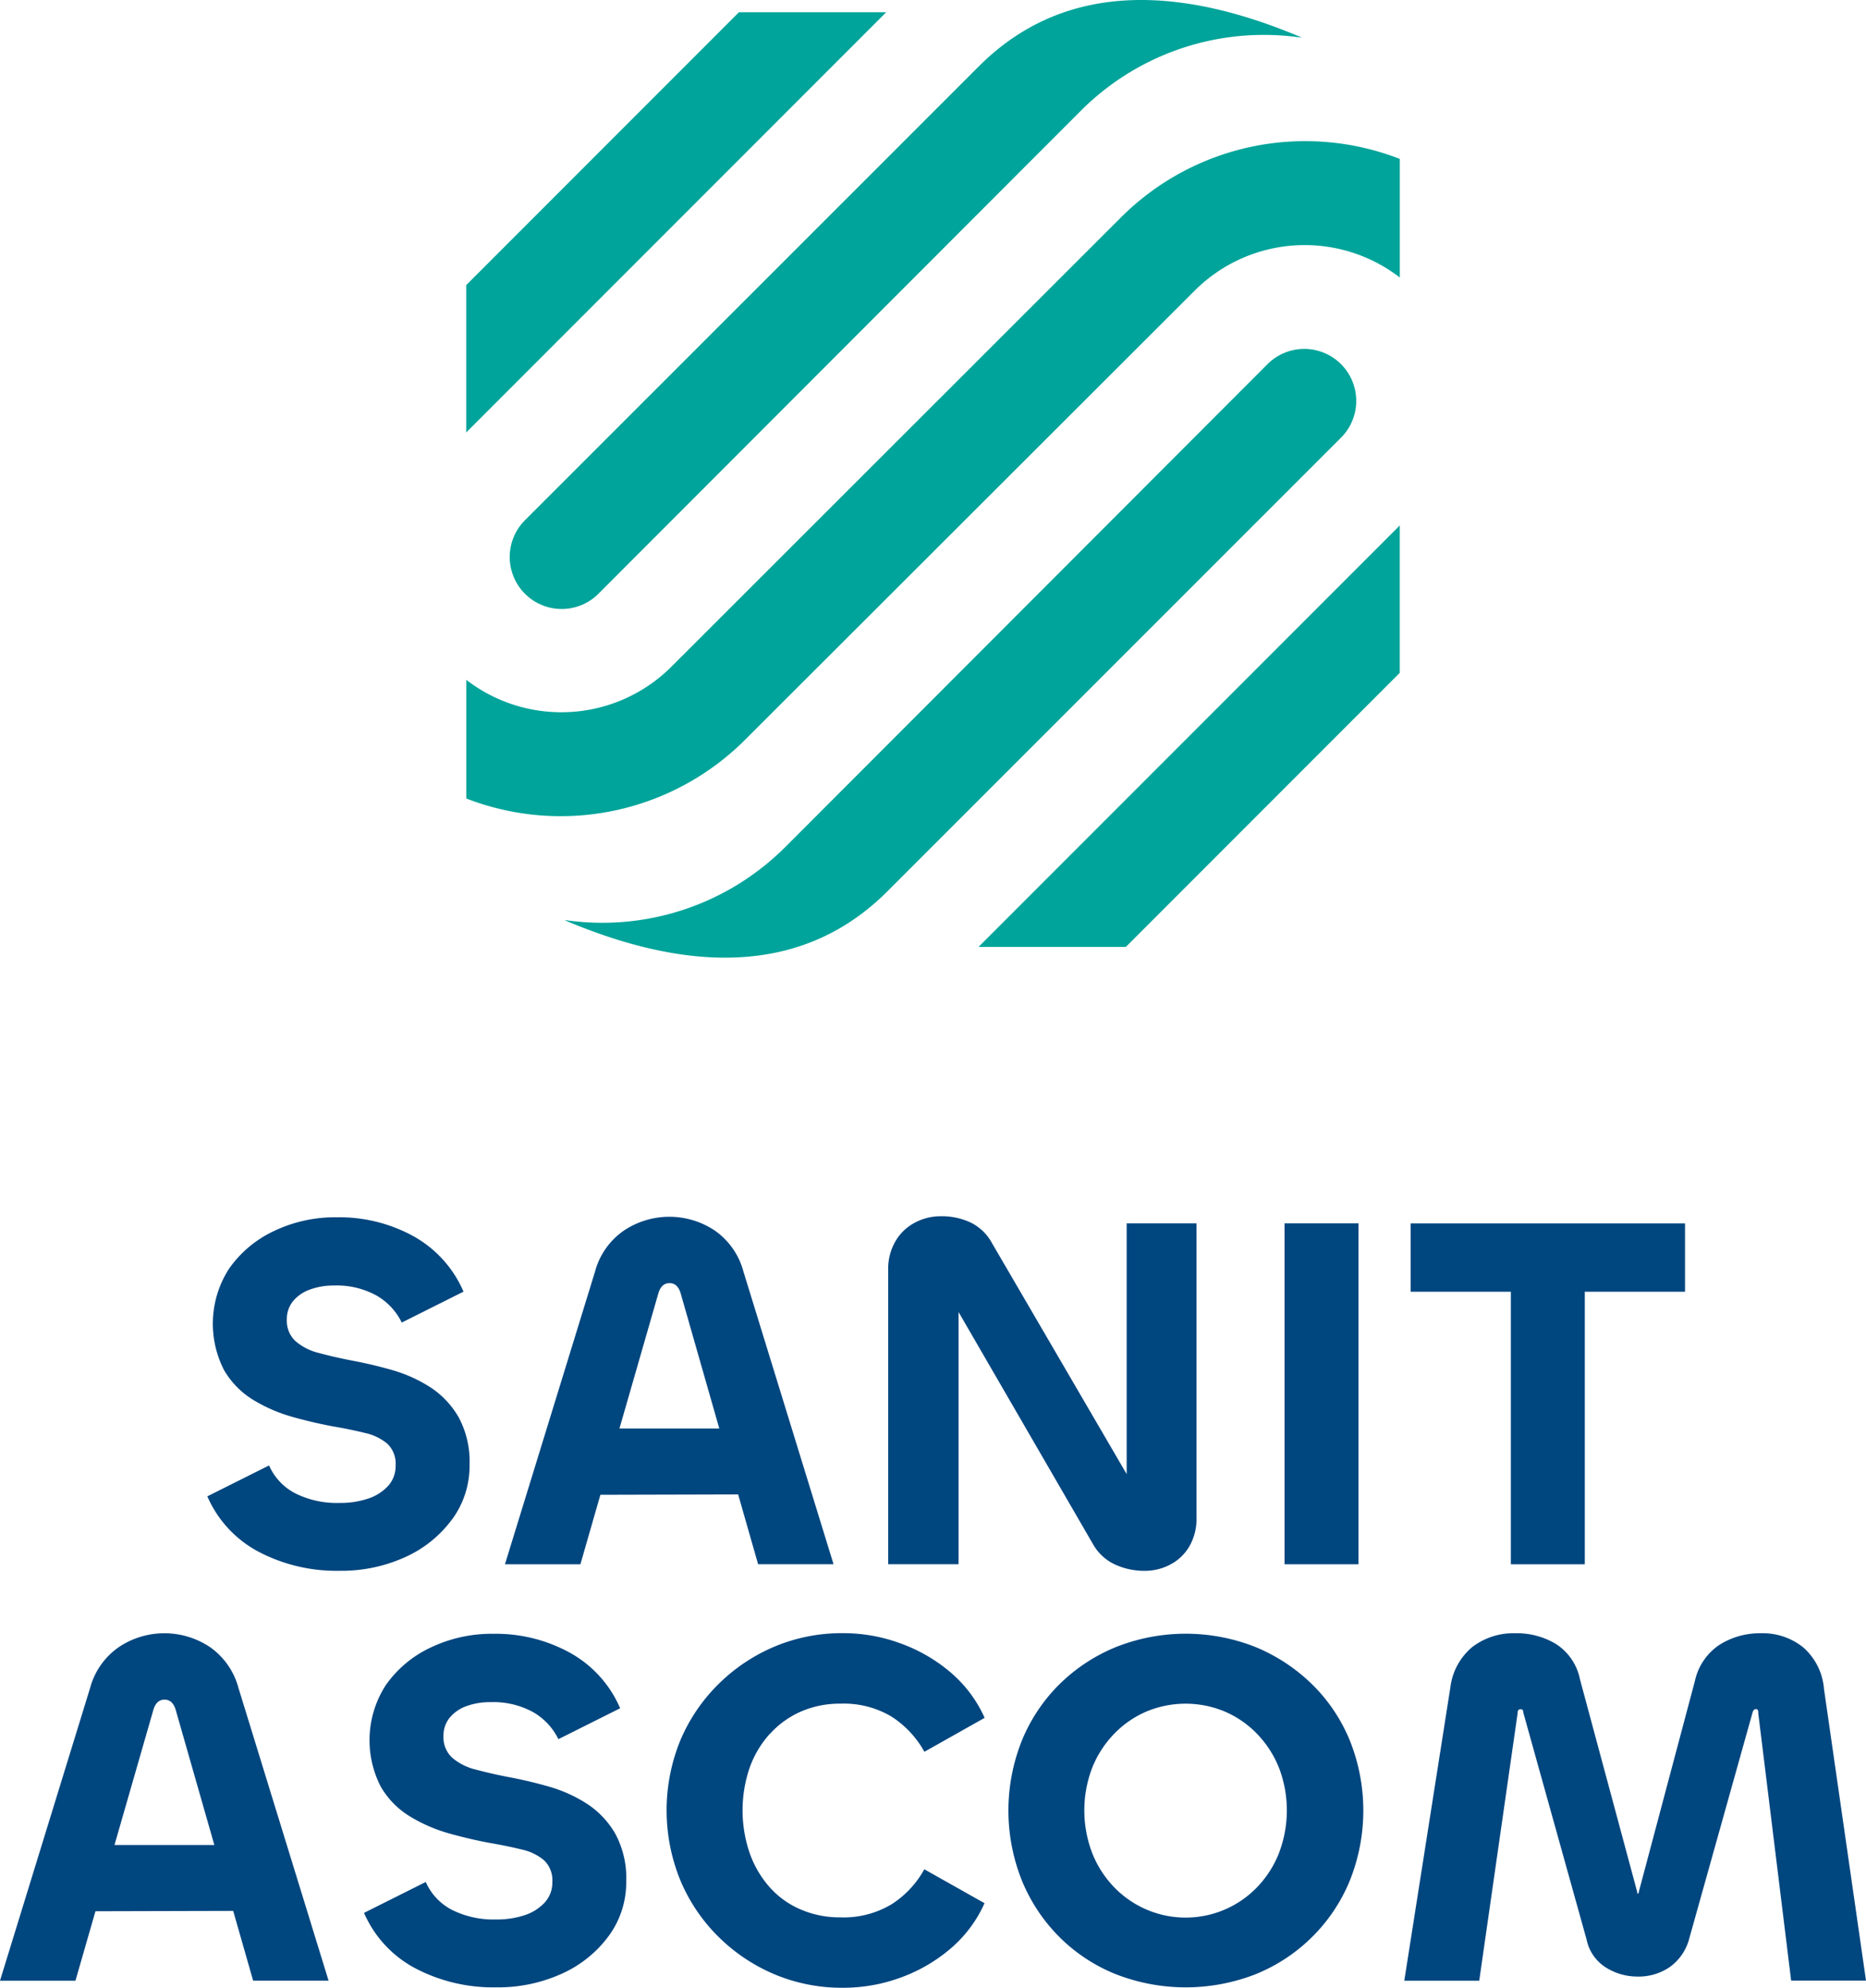
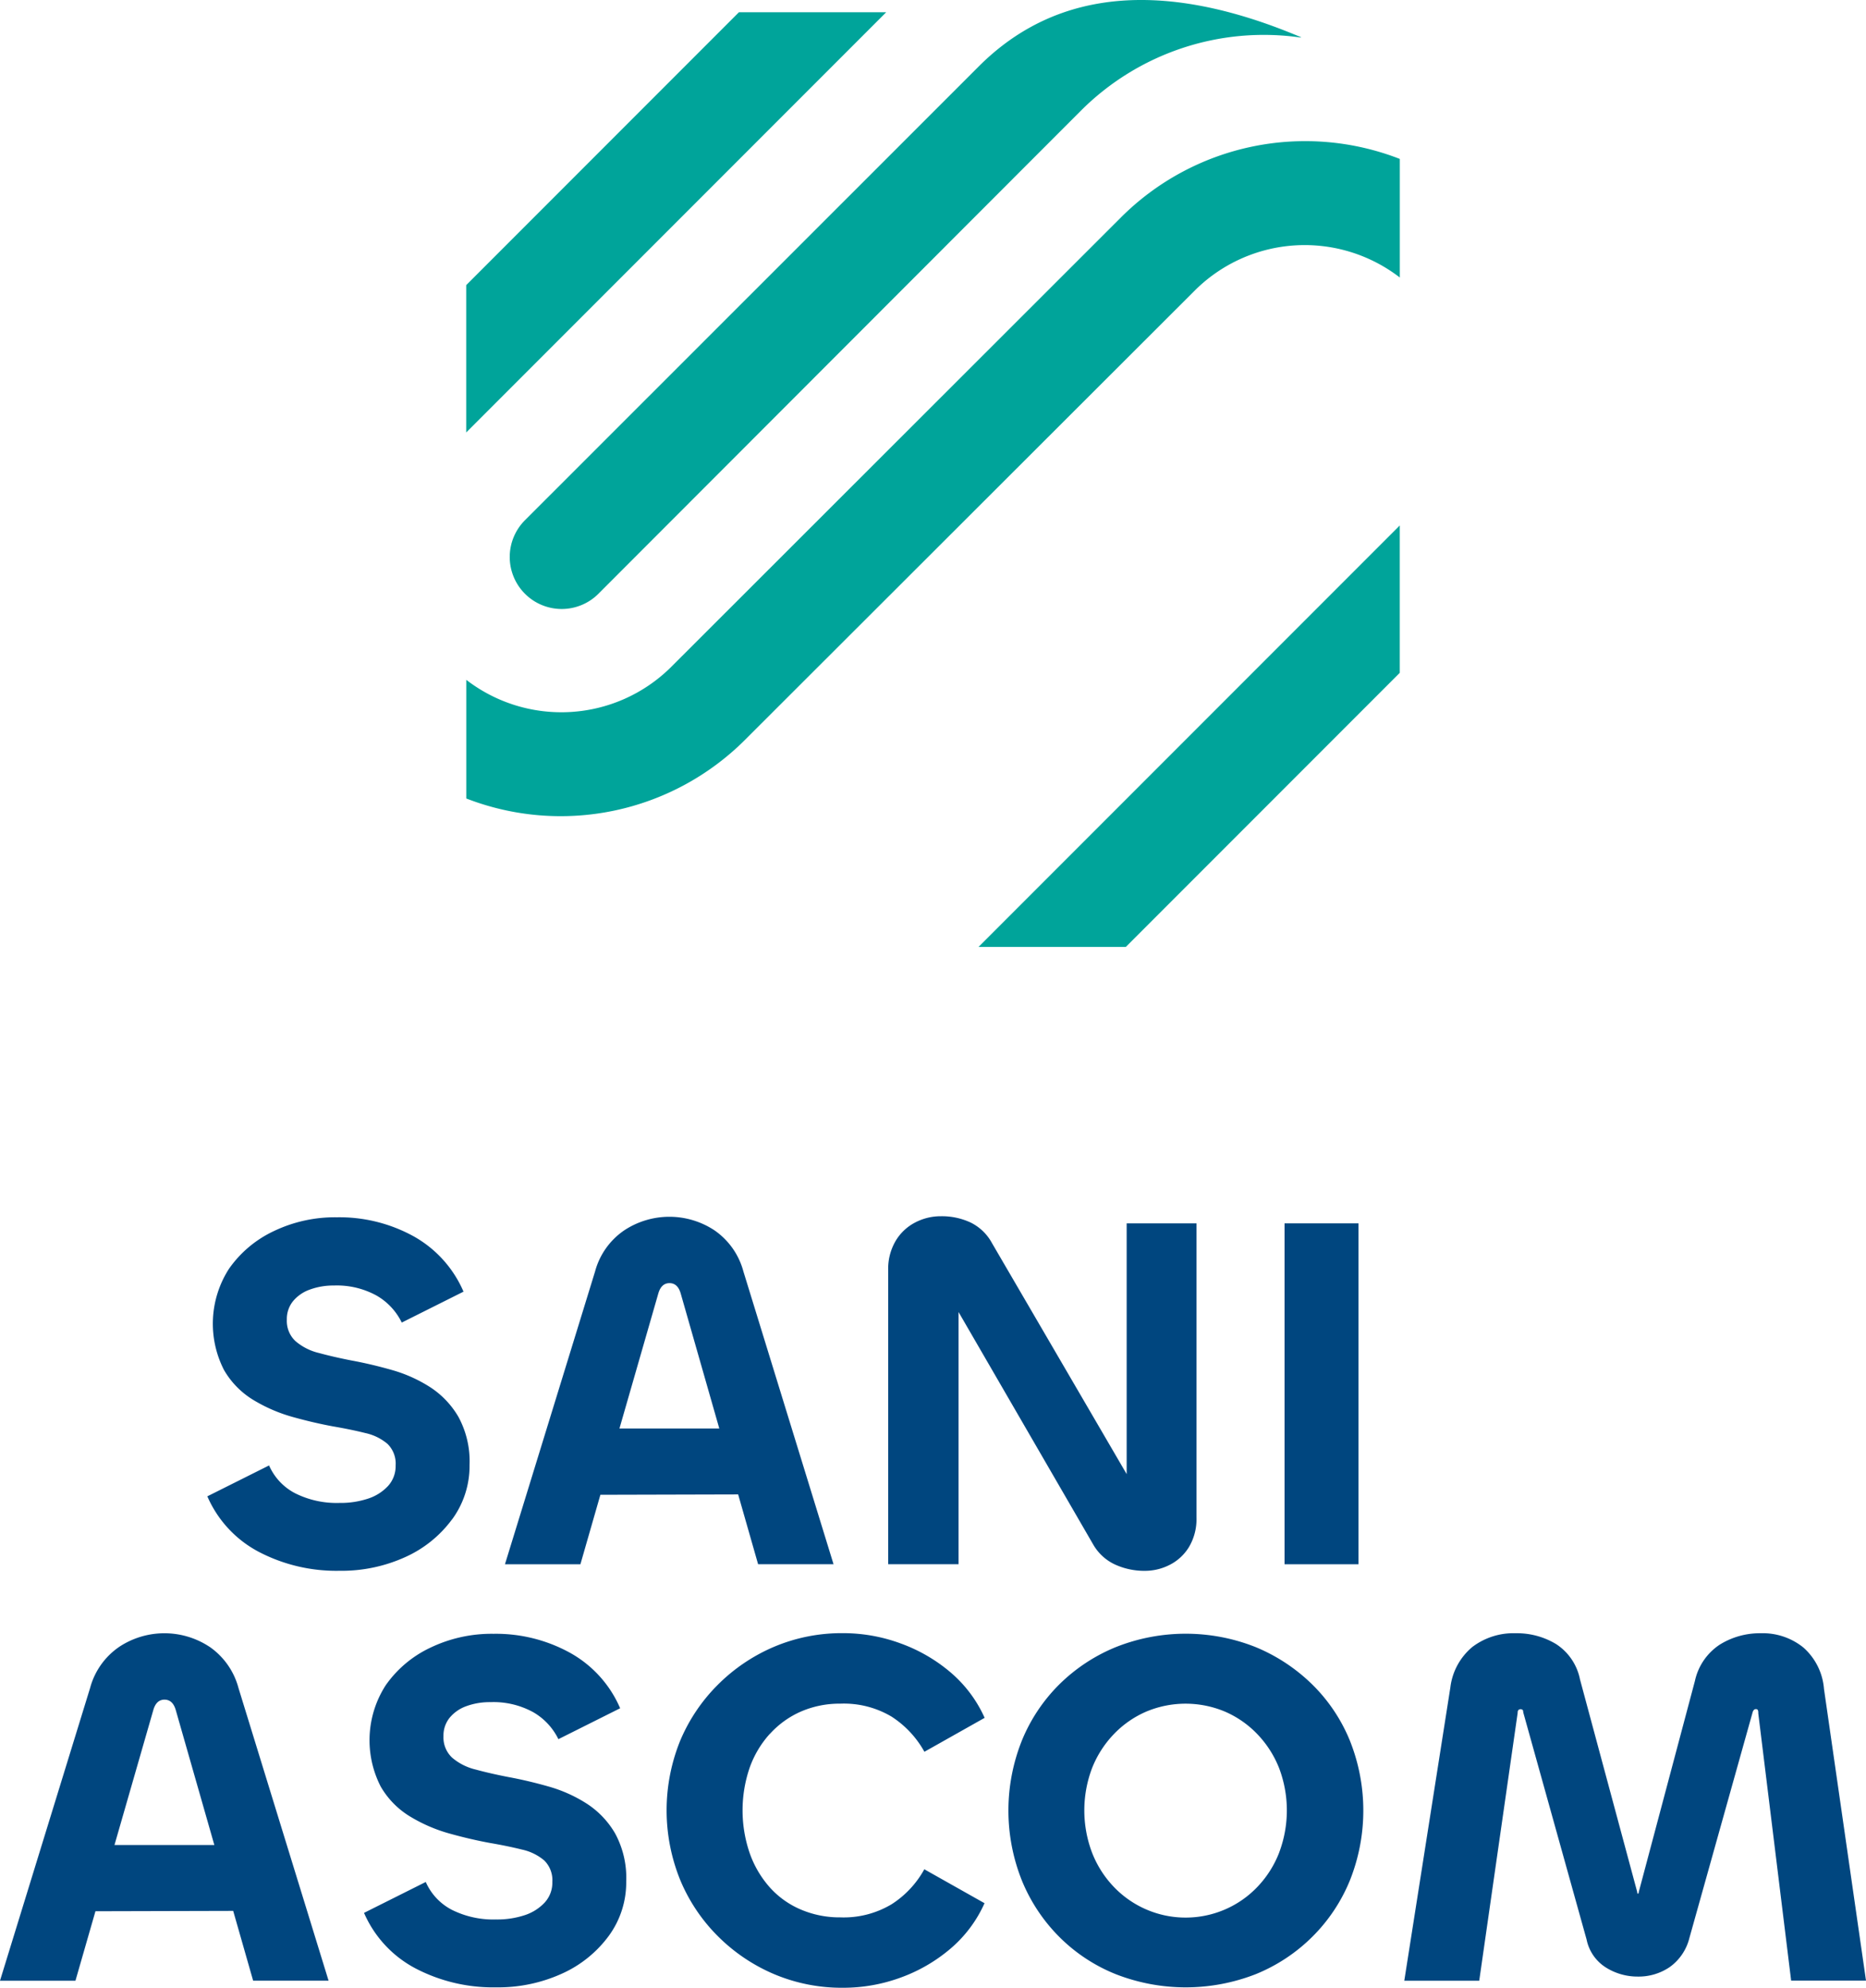
<svg xmlns="http://www.w3.org/2000/svg" id="Group_795" data-name="Group 795" width="90.166" height="96" viewBox="0 0 90.166 96">
  <defs>
    <clipPath id="clip-path">
      <rect id="Rectangle_484" data-name="Rectangle 484" width="90.166" height="96" fill="none" />
    </clipPath>
  </defs>
  <g id="Group_794" data-name="Group 794" clip-path="url(#clip-path)">
    <path id="Path_292" data-name="Path 292" d="M24.566,89.35a4.366,4.366,0,0,0,.844-2.63,4.5,4.5,0,0,0-.539-2.325,4.273,4.273,0,0,0-1.382-1.443,6.9,6.9,0,0,0-1.835-.819q-.991-.282-1.92-.453-.881-.171-1.6-.367a2.7,2.7,0,0,1-1.137-.575,1.335,1.335,0,0,1-.416-1.04,1.365,1.365,0,0,1,.294-.881,1.853,1.853,0,0,1,.807-.563,3.3,3.3,0,0,1,1.174-.2,3.979,3.979,0,0,1,2.067.489,3.038,3.038,0,0,1,1.211,1.3l2.984-1.493a5.588,5.588,0,0,0-2.422-2.679A7.435,7.435,0,0,0,19,74.759a6.837,6.837,0,0,0-3.058.672,5.482,5.482,0,0,0-2.152,1.809,4.9,4.9,0,0,0-.245,4.894,4.08,4.08,0,0,0,1.431,1.455,7.607,7.607,0,0,0,1.908.819q1.014.282,1.945.452.856.147,1.541.318a2.467,2.467,0,0,1,1.077.526,1.334,1.334,0,0,1,.391,1.04,1.422,1.422,0,0,1-.366.991,2.282,2.282,0,0,1-.966.611,4.218,4.218,0,0,1-1.382.208,4.478,4.478,0,0,1-2.14-.466,2.758,2.758,0,0,1-1.261-1.345l-2.983,1.492a5.5,5.5,0,0,0,2.482,2.679,8.089,8.089,0,0,0,3.9.917,7.445,7.445,0,0,0,3.179-.661,5.712,5.712,0,0,0,2.263-1.822" transform="translate(-2.721 -15.971)" fill="#00467f" />
    <path id="Path_293" data-name="Path 293" d="M34.675,91.508l.965-3.355,6.657-.017.964,3.371h3.645L42.551,77.369a3.516,3.516,0,0,0-1.407-1.993,3.956,3.956,0,0,0-4.342,0,3.5,3.5,0,0,0-1.419,1.993L31.029,91.508Zm3.767-13.087q.146-.489.538-.489t.538.489l1.868,6.532H36.561Z" transform="translate(-6.629 -15.964)" fill="#00467f" />
    <path id="Path_294" data-name="Path 294" d="M54.932,75.894a2.642,2.642,0,0,0-.355,1.394V91.5h3.4V79.321l6.506,11.226a2.356,2.356,0,0,0,1.052.966,3.394,3.394,0,0,0,1.443.306,2.615,2.615,0,0,0,1.211-.294,2.307,2.307,0,0,0,.929-.868,2.624,2.624,0,0,0,.355-1.406V75.039H66.1V87.148L59.592,75.992A2.352,2.352,0,0,0,58.564,75a3.278,3.278,0,0,0-1.443-.306A2.66,2.66,0,0,0,55.873,75a2.359,2.359,0,0,0-.941.893" transform="translate(-11.659 -15.957)" fill="#00467f" />
    <rect id="Rectangle_483" data-name="Rectangle 483" width="3.572" height="16.463" transform="translate(62.07 59.081)" fill="#00467f" />
-     <path id="Path_295" data-name="Path 295" d="M91.523,91.594h3.572V78.434h4.843v-3.3H86.68v3.3h4.843Z" transform="translate(-18.517 -16.05)" fill="#00467f" />
    <path id="Path_296" data-name="Path 296" d="M10.115,100.953a3.96,3.96,0,0,0-4.342,0,3.5,3.5,0,0,0-1.419,1.994L0,117.085H3.646l.966-3.355,6.656-.017.964,3.371h3.645l-4.354-14.138a3.519,3.519,0,0,0-1.407-1.994M5.532,110.53,7.412,104q.146-.49.538-.489t.539.489l1.868,6.532Z" transform="translate(0 -21.428)" fill="#00467f" />
    <path id="Path_297" data-name="Path 297" d="M33.116,108.531a6.881,6.881,0,0,0-1.835-.819q-.991-.282-1.92-.453-.88-.17-1.6-.366a2.709,2.709,0,0,1-1.138-.575,1.336,1.336,0,0,1-.416-1.04,1.365,1.365,0,0,1,.294-.881,1.851,1.851,0,0,1,.808-.563,3.292,3.292,0,0,1,1.173-.195,3.987,3.987,0,0,1,2.067.488,3.045,3.045,0,0,1,1.211,1.3l2.984-1.493a5.581,5.581,0,0,0-2.422-2.679,7.427,7.427,0,0,0-3.694-.917,6.847,6.847,0,0,0-3.058.672,5.476,5.476,0,0,0-2.152,1.81,4.9,4.9,0,0,0-.245,4.893,4.067,4.067,0,0,0,1.431,1.455,7.581,7.581,0,0,0,1.908.82q1.014.282,1.945.452.856.147,1.541.318a2.475,2.475,0,0,1,1.077.525,1.335,1.335,0,0,1,.392,1.04,1.416,1.416,0,0,1-.367.991,2.283,2.283,0,0,1-.966.612,4.215,4.215,0,0,1-1.382.208,4.478,4.478,0,0,1-2.14-.466,2.763,2.763,0,0,1-1.261-1.345l-2.983,1.493a5.508,5.508,0,0,0,2.483,2.679,8.092,8.092,0,0,0,3.9.917,7.445,7.445,0,0,0,3.179-.661,5.713,5.713,0,0,0,2.263-1.822,4.368,4.368,0,0,0,.844-2.63,4.492,4.492,0,0,0-.539-2.325,4.265,4.265,0,0,0-1.382-1.443" transform="translate(-4.778 -21.435)" fill="#00467f" />
    <path id="Path_298" data-name="Path 298" d="M45.958,105.161a4.389,4.389,0,0,1,1.5-1.077,4.691,4.691,0,0,1,1.9-.379,4.51,4.51,0,0,1,2.472.624,4.768,4.768,0,0,1,1.59,1.7l2.91-1.639a6.219,6.219,0,0,0-1.651-2.2,7.828,7.828,0,0,0-2.409-1.394A8.029,8.029,0,0,0,49.5,100.3a8.4,8.4,0,0,0-3.351.661,8.581,8.581,0,0,0-2.715,1.835,8.409,8.409,0,0,0-1.822,2.715,8.947,8.947,0,0,0,0,6.69,8.371,8.371,0,0,0,1.822,2.728,8.581,8.581,0,0,0,2.715,1.835,8.4,8.4,0,0,0,3.351.661,8.047,8.047,0,0,0,2.765-.489,7.812,7.812,0,0,0,2.409-1.394,6.205,6.205,0,0,0,1.651-2.2l-2.91-1.639a4.684,4.684,0,0,1-1.578,1.688,4.512,4.512,0,0,1-2.483.635,4.775,4.775,0,0,1-1.907-.379,4.231,4.231,0,0,1-1.505-1.077,4.961,4.961,0,0,1-.966-1.651,6.366,6.366,0,0,1,0-4.122,4.856,4.856,0,0,1,.978-1.638" transform="translate(-8.752 -21.428)" fill="#00467f" />
    <path id="Path_299" data-name="Path 299" d="M76.643,102.782a8.594,8.594,0,0,0-2.728-1.8,9.147,9.147,0,0,0-6.763,0,8.406,8.406,0,0,0-2.728,1.8,8.171,8.171,0,0,0-1.81,2.716,9.106,9.106,0,0,0,0,6.751,8.282,8.282,0,0,0,1.81,2.727,8.127,8.127,0,0,0,2.728,1.8,9.3,9.3,0,0,0,6.763,0,8.3,8.3,0,0,0,2.728-1.8,8.2,8.2,0,0,0,1.822-2.727,9.106,9.106,0,0,0,0-6.751,8.1,8.1,0,0,0-1.822-2.716m-1.59,8.11a5.013,5.013,0,0,1-1.04,1.651,4.77,4.77,0,0,1-1.565,1.1,4.8,4.8,0,0,1-5.406-1.1A5.011,5.011,0,0,1,66,110.891a5.764,5.764,0,0,1,0-4.049,5.037,5.037,0,0,1,1.04-1.638,4.8,4.8,0,0,1,1.566-1.1,4.913,4.913,0,0,1,3.841,0,4.807,4.807,0,0,1,1.565,1.1,5.039,5.039,0,0,1,1.04,1.638,5.764,5.764,0,0,1,0,4.049" transform="translate(-13.238 -21.435)" fill="#00467f" />
    <path id="Path_300" data-name="Path 300" d="M106.57,102.995a2.977,2.977,0,0,0-1-2.005,3.123,3.123,0,0,0-2.054-.686,3.668,3.668,0,0,0-1.982.55,2.809,2.809,0,0,0-1.2,1.75l-2.715,10.2a.1.1,0,0,1-.012.061.05.05,0,0,1-.037.013c-.017,0-.024-.024-.024-.074L94.779,102.53a2.643,2.643,0,0,0-1.15-1.7,3.662,3.662,0,0,0-1.957-.526,3.288,3.288,0,0,0-2.091.661,3.013,3.013,0,0,0-1.065,1.957L86.29,117.085h3.621l1.858-12.94a.193.193,0,0,1,.037-.135.151.151,0,0,1,.11-.037A.149.149,0,0,1,92,104c.024.017.037.057.037.122L95.1,115.1a2.085,2.085,0,0,0,.929,1.345,2.876,2.876,0,0,0,1.541.44,2.664,2.664,0,0,0,1.554-.465,2.451,2.451,0,0,0,.941-1.393l3.058-10.911a.289.289,0,0,1,.061-.11.119.119,0,0,1,.086-.037.112.112,0,0,1,.1.037.344.344,0,0,1,.024.16l1.589,12.915H108.6Z" transform="translate(-18.434 -21.428)" fill="#00467f" />
-     <path id="Path_301" data-name="Path 301" d="M72.228,25.7h0a2.511,2.511,0,0,0-3.551-3.551s-21.31,21.327-23.31,23.328A12.506,12.506,0,0,1,34.75,49.014l-.033.009c8.031,3.4,12.731,1.448,15.587-1.409Z" transform="translate(-7.417 -4.575)" fill="#00a49a" />
    <path id="Path_302" data-name="Path 302" d="M32.058,28.675a2.511,2.511,0,0,0,3.551,0S56.919,7.348,58.92,5.347A12.5,12.5,0,0,1,69.536,1.812l.033-.009C61.538-1.6,56.838.355,53.981,3.212L32.058,25.124a2.511,2.511,0,0,0,0,3.551" transform="translate(-6.692 0)" fill="#00a49a" />
    <path id="Path_303" data-name="Path 303" d="M60.3,12.335,38.51,34.1l0,0a7.524,7.524,0,0,1-9.859.582v5.73A12.605,12.605,0,0,0,42.1,37.6L63.9,15.834l0,0a7.525,7.525,0,0,1,9.859-.582V9.525A12.6,12.6,0,0,0,60.3,12.335" transform="translate(-6.12 -1.85)" fill="#00a49a" />
    <path id="Path_304" data-name="Path 304" d="M41.825.752,28.648,13.93v7.117L48.942.752Z" transform="translate(-6.12 -0.161)" fill="#00a49a" />
    <path id="Path_305" data-name="Path 305" d="M67.247,52.624,80.483,39.387V32.271L60.13,52.624Z" transform="translate(-12.846 -6.894)" fill="#00a49a" />
  </g>
</svg>